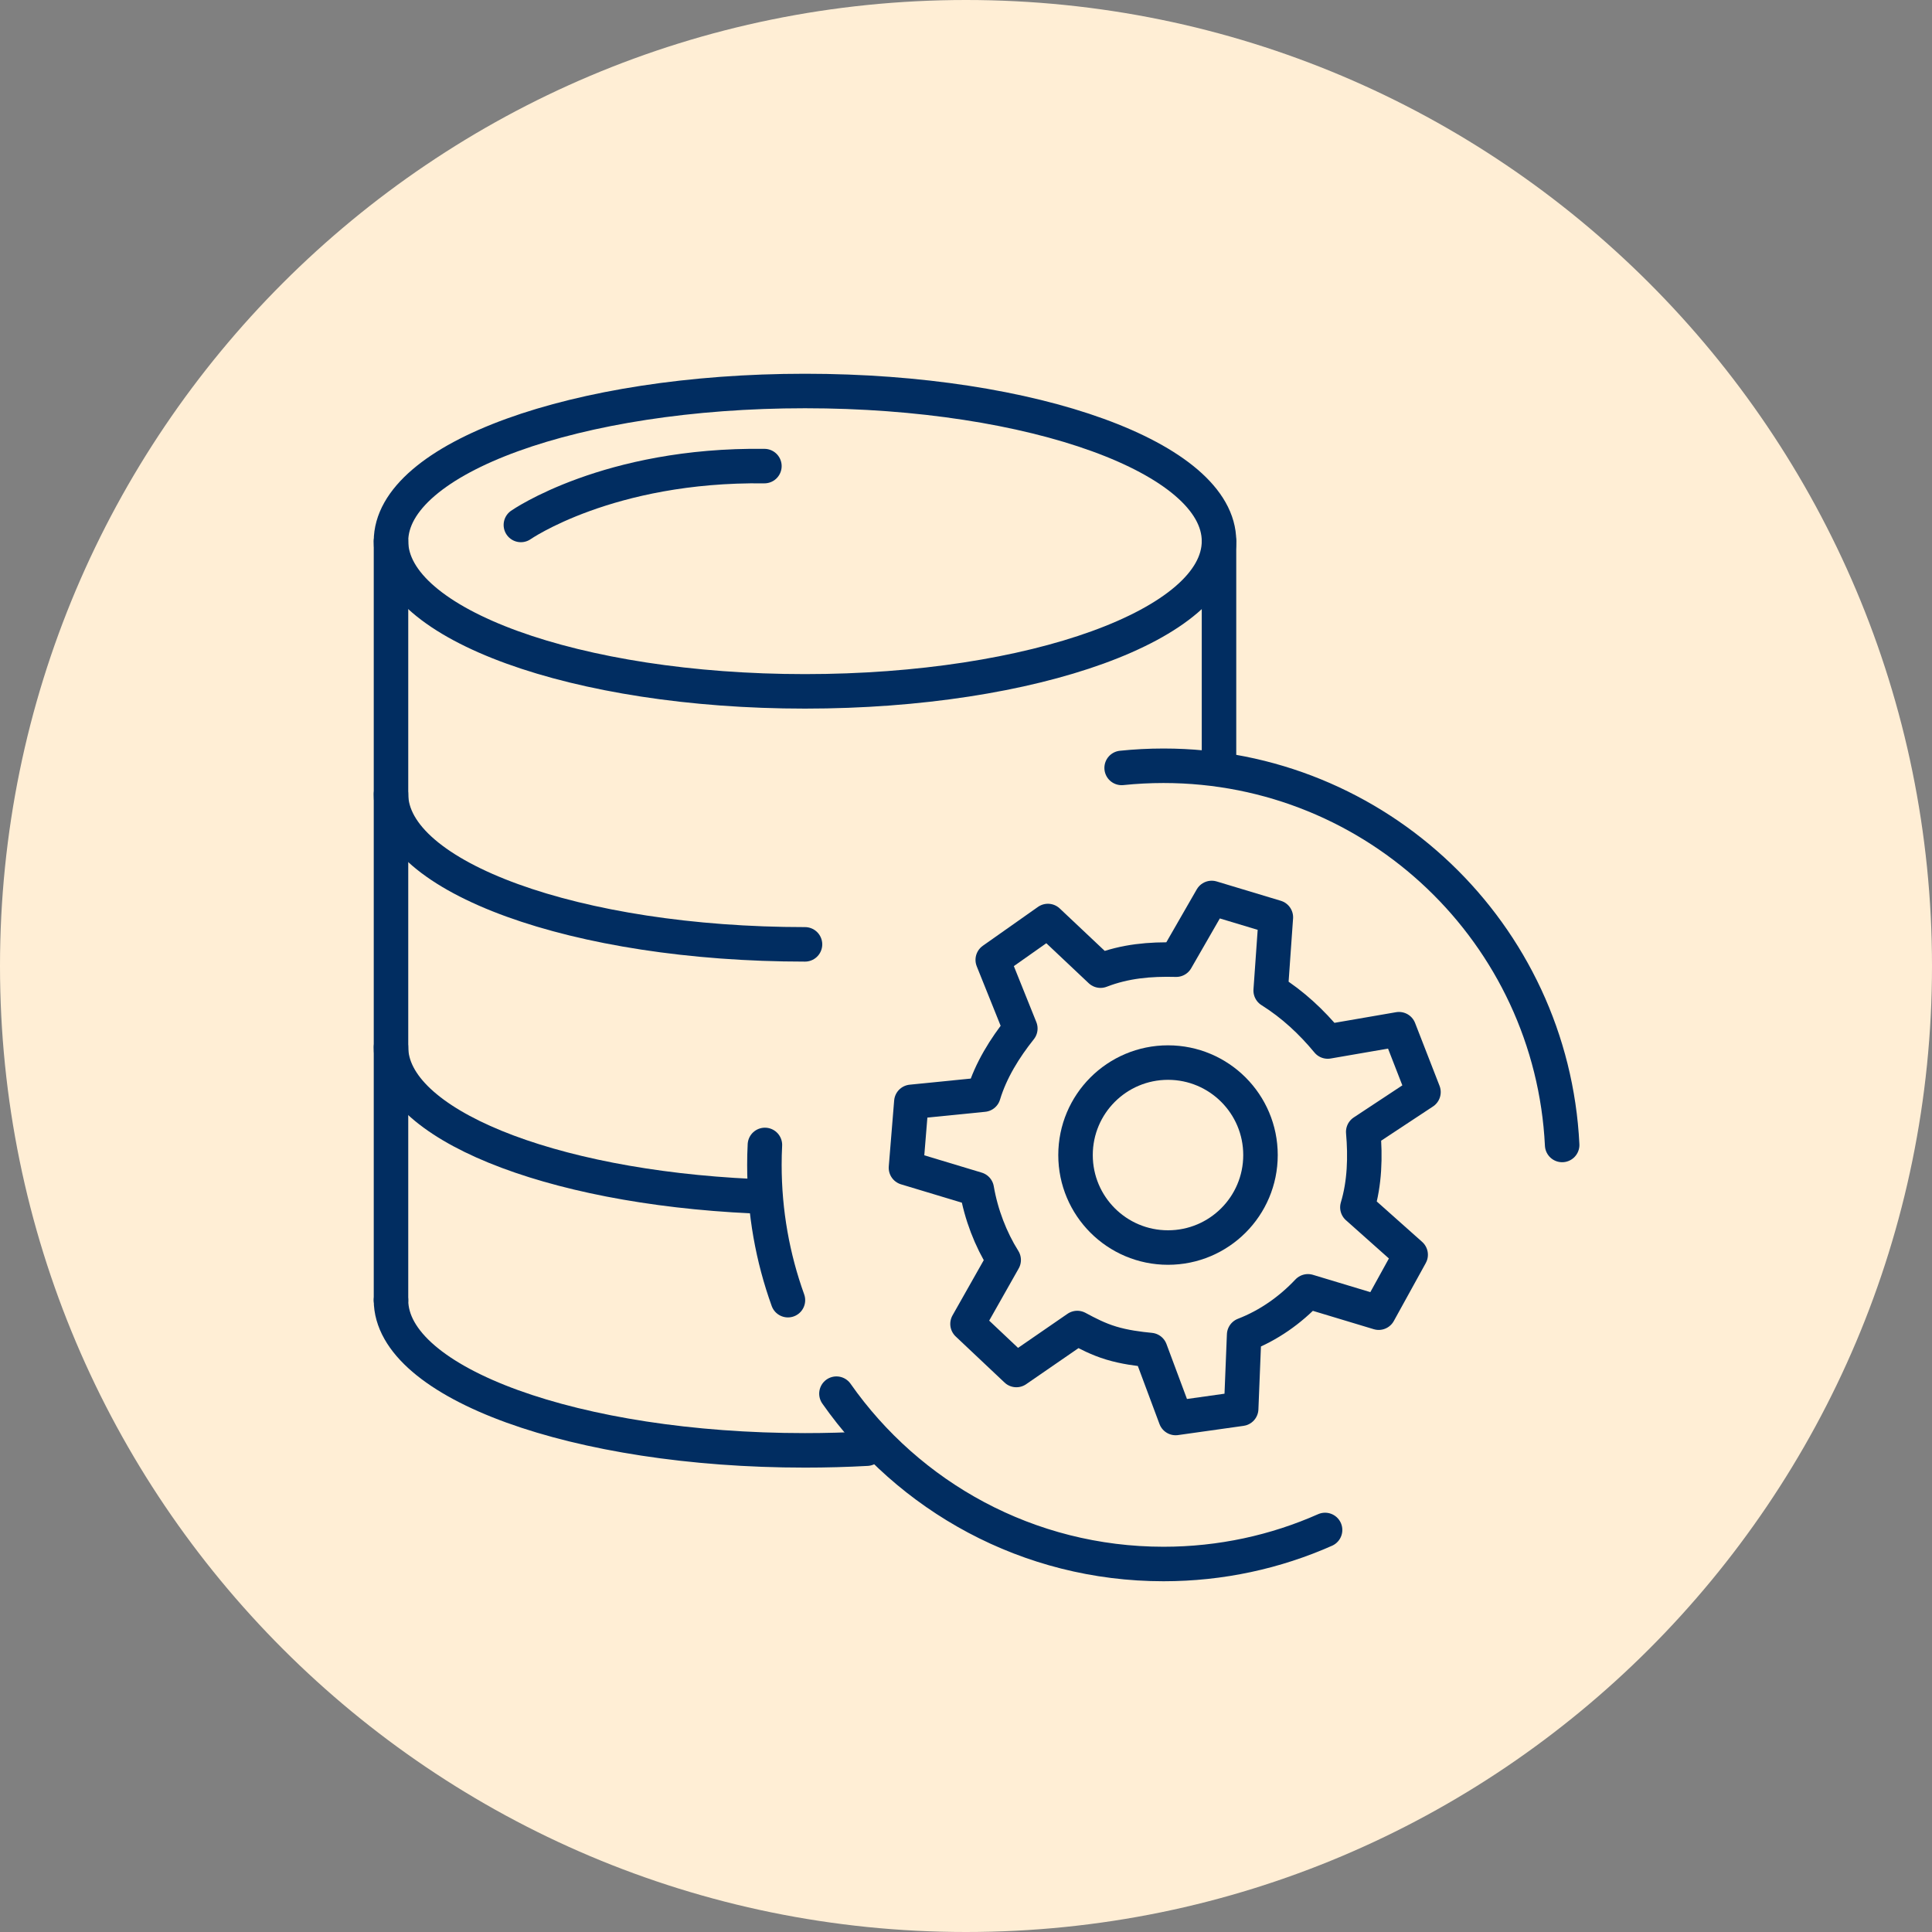
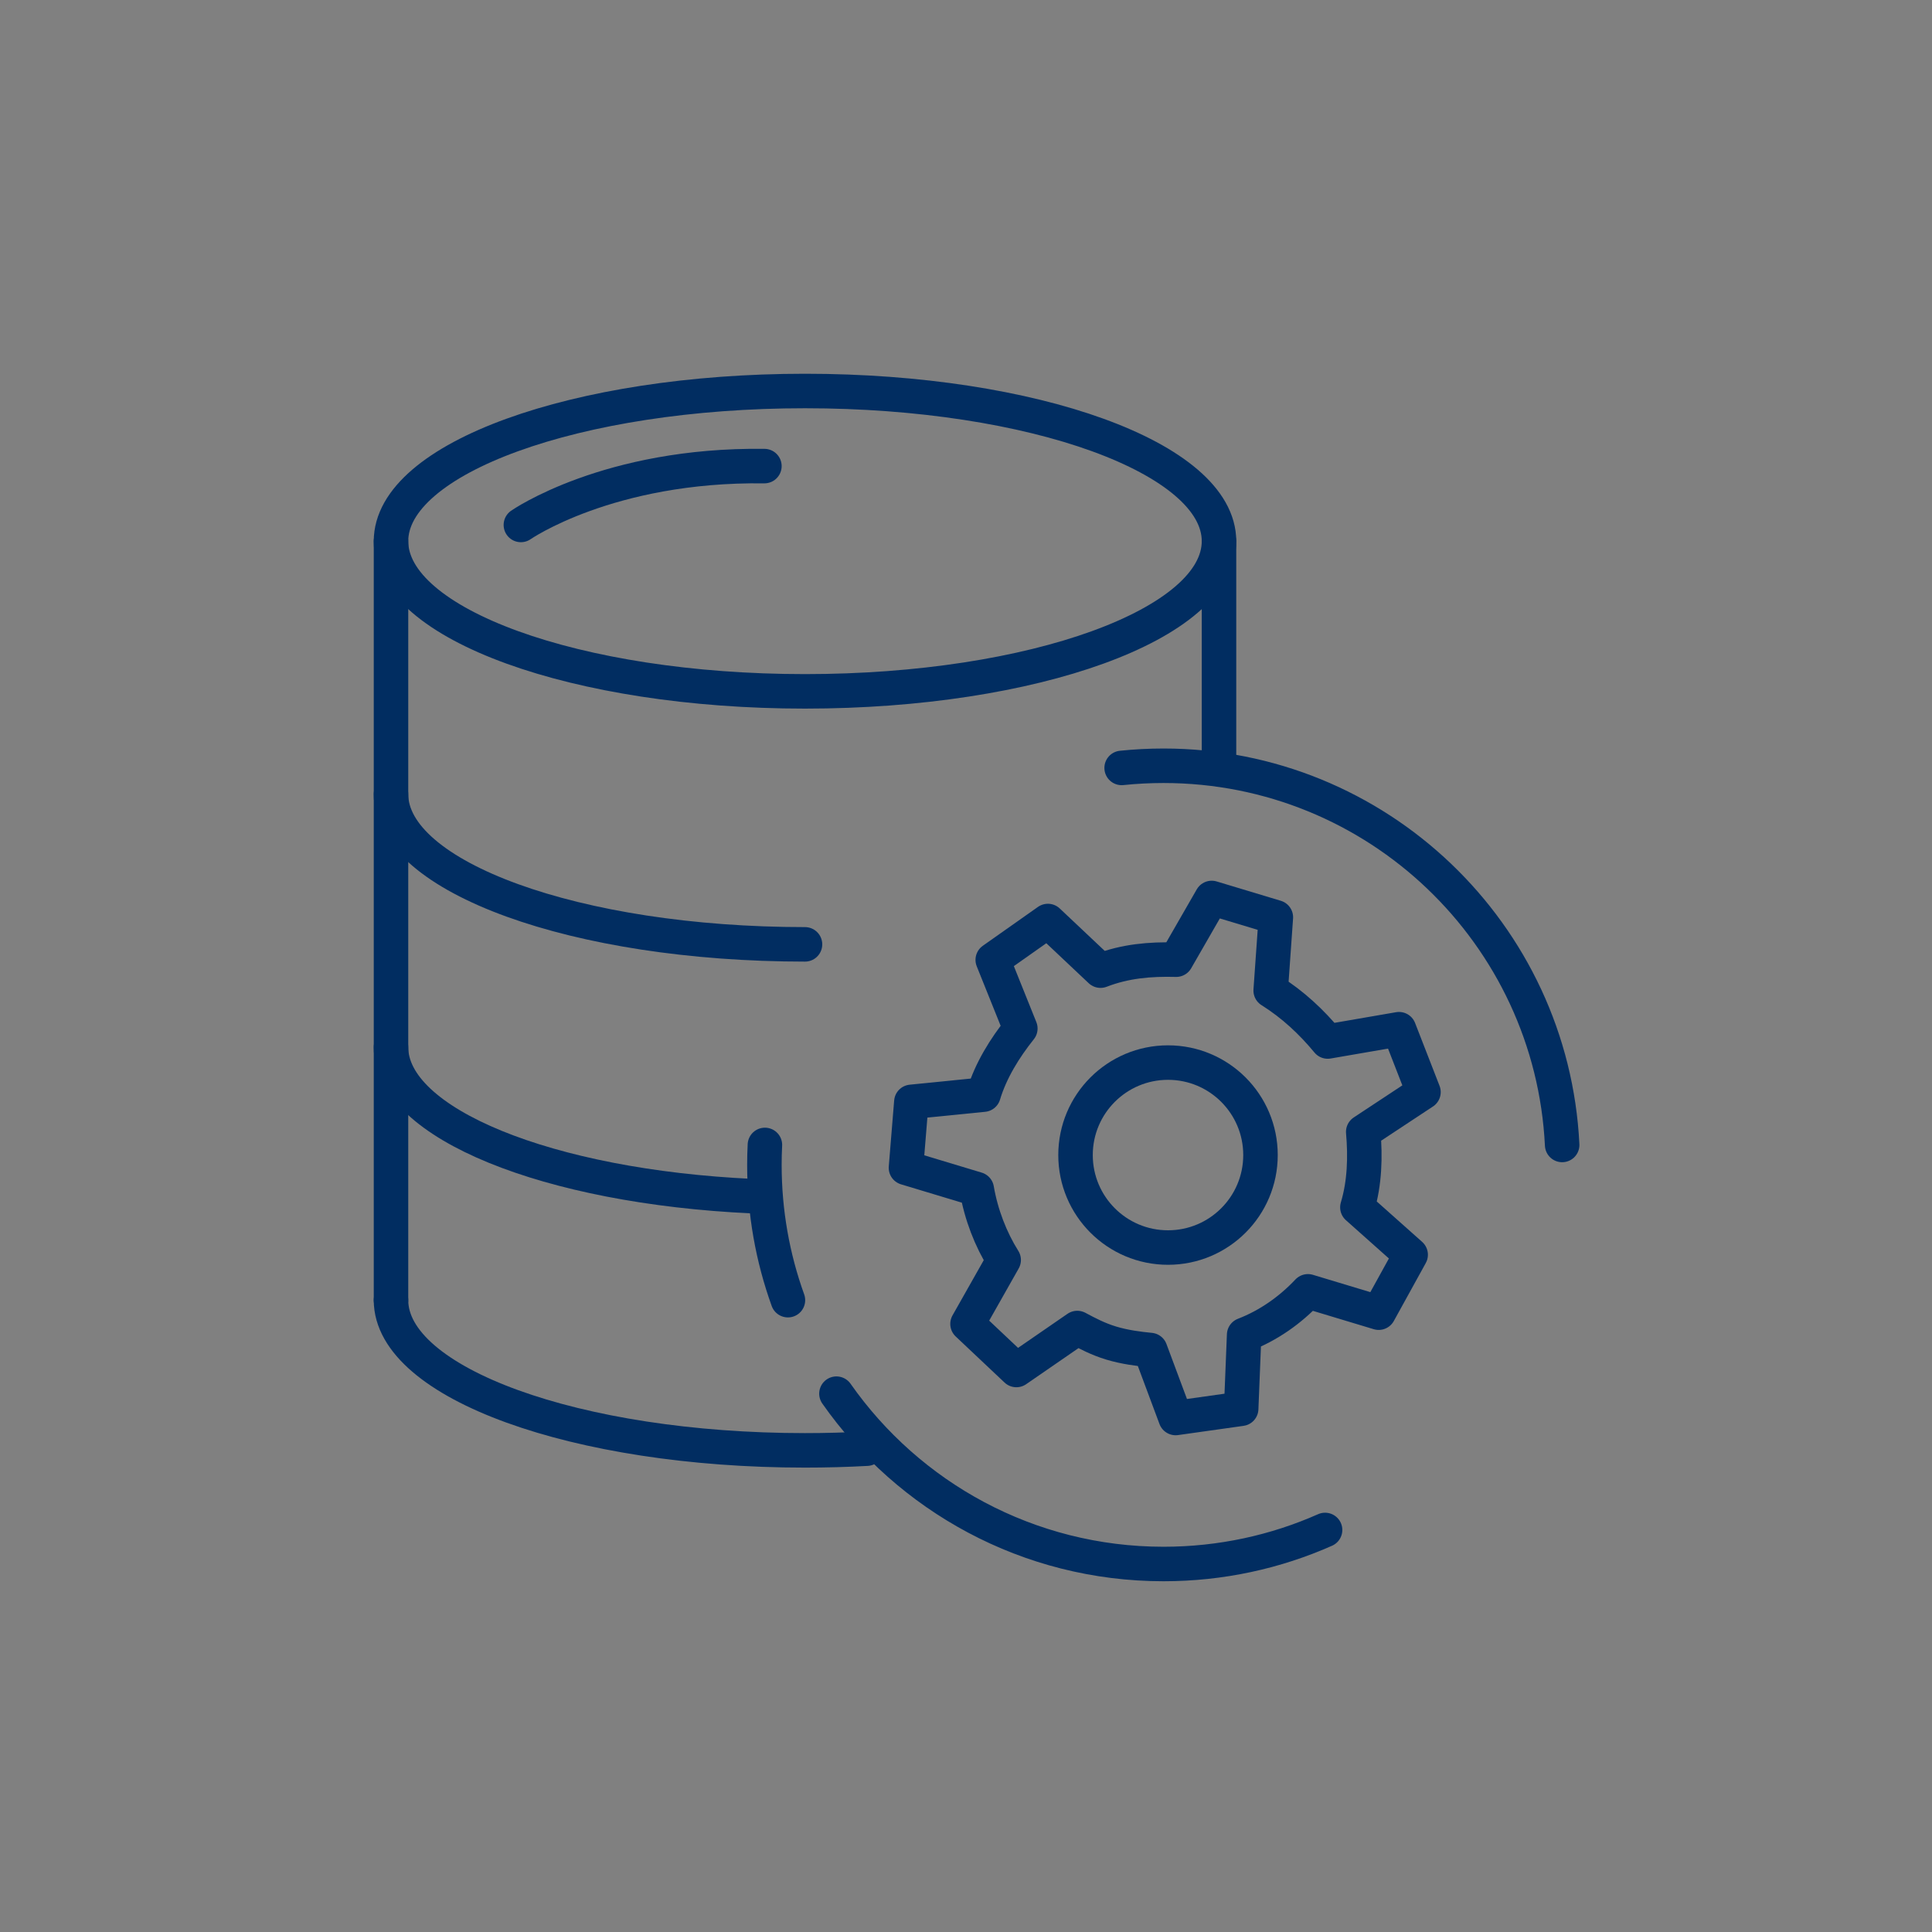
<svg xmlns="http://www.w3.org/2000/svg" width="84" height="84" viewBox="0 0 84 84" fill="none">
  <rect x="0" y="0" width="84" height="84" fill="#808080" stroke="none" />
-   <path d="M42 84C65.196 84 84 65.196 84 42C84 18.804 65.196 0 42 0C18.804 0 0 18.804 0 42C0 65.196 18.804 84 42 84Z" fill="#FFEED5" />
  <path d="M35 30.059C44.941 30.059 53 27.136 53 23.529C53 19.923 44.941 17 35 17C25.059 17 17 19.923 17 23.529C17 27.136 25.059 30.059 35 30.059Z" stroke="#012D61" stroke-width="1.5" stroke-linecap="round" stroke-linejoin="round" />
  <path d="M35 41.059C25.059 41.059 17 38.135 17 34.529" stroke="#012D61" stroke-width="1.5" stroke-linecap="round" stroke-linejoin="round" />
  <path d="M32.703 52.006C23.846 51.597 17 48.853 17 45.529" stroke="#012D61" stroke-width="1.5" stroke-linecap="round" stroke-linejoin="round" />
  <path d="M37.687 62.986C36.811 63.034 35.913 63.059 35 63.059C25.059 63.059 17 60.135 17 56.529" stroke="#012D61" stroke-width="1.5" stroke-linecap="round" stroke-linejoin="round" />
  <path d="M17 23.529V56.529" stroke="#012D61" stroke-width="1.5" stroke-linecap="round" stroke-linejoin="round" />
  <path d="M53 23.529V33.235" stroke="#012D61" stroke-width="1.5" stroke-linecap="round" stroke-linejoin="round" />
  <path d="M34.258 56.529C33.596 54.692 33.235 52.712 33.235 50.647C33.235 50.356 33.242 50.067 33.257 49.78" stroke="#012D61" stroke-width="1.5" stroke-linecap="round" stroke-linejoin="round" />
  <path d="M57.612 66.52C55.465 67.472 53.088 68 50.588 68C44.705 68 39.505 65.072 36.367 60.594" stroke="#012D61" stroke-width="1.5" stroke-linecap="round" stroke-linejoin="round" />
  <path d="M48.767 33.388C49.365 33.326 49.973 33.294 50.588 33.294C59.882 33.294 67.469 40.6 67.92 49.781" stroke="#012D61" stroke-width="1.5" stroke-linecap="round" stroke-linejoin="round" />
  <path d="M61.333 54.554L59.944 57.073L56.867 56.145C56.096 56.962 55.162 57.625 54.093 58.038L53.964 61.251L51.115 61.652L50.013 58.697C49.503 58.648 48.897 58.57 48.319 58.396C47.742 58.222 47.29 57.981 46.838 57.74L44.19 59.565L42.066 57.561L43.638 54.782C43.071 53.877 42.659 52.809 42.468 51.702L39.39 50.774L39.624 47.907L42.761 47.593C43.08 46.535 43.688 45.564 44.362 44.718L43.163 41.734L45.561 40.044L47.849 42.202C48.917 41.789 49.995 41.694 51.14 41.725L52.683 39.042L55.472 39.883L55.247 43.067C56.218 43.675 57.035 44.445 57.727 45.283L60.826 44.748L61.89 47.482L59.271 49.211C59.366 50.289 59.336 51.434 59.017 52.492L61.333 54.554Z" stroke="#012D61" stroke-width="1.5" stroke-linecap="round" stroke-linejoin="round" />
  <path d="M50.783 54.241C53.004 54.241 54.804 52.441 54.804 50.22C54.804 47.999 53.004 46.199 50.783 46.199C48.562 46.199 46.762 47.999 46.762 50.22C46.762 52.441 48.562 54.241 50.783 54.241Z" stroke="#012D61" stroke-width="1.5" stroke-linecap="round" stroke-linejoin="round" />
  <path d="M22.647 22.824C22.647 22.824 26.441 20.177 33.235 20.265" stroke="#012D61" stroke-width="1.5" stroke-linecap="round" stroke-linejoin="round" />
</svg>